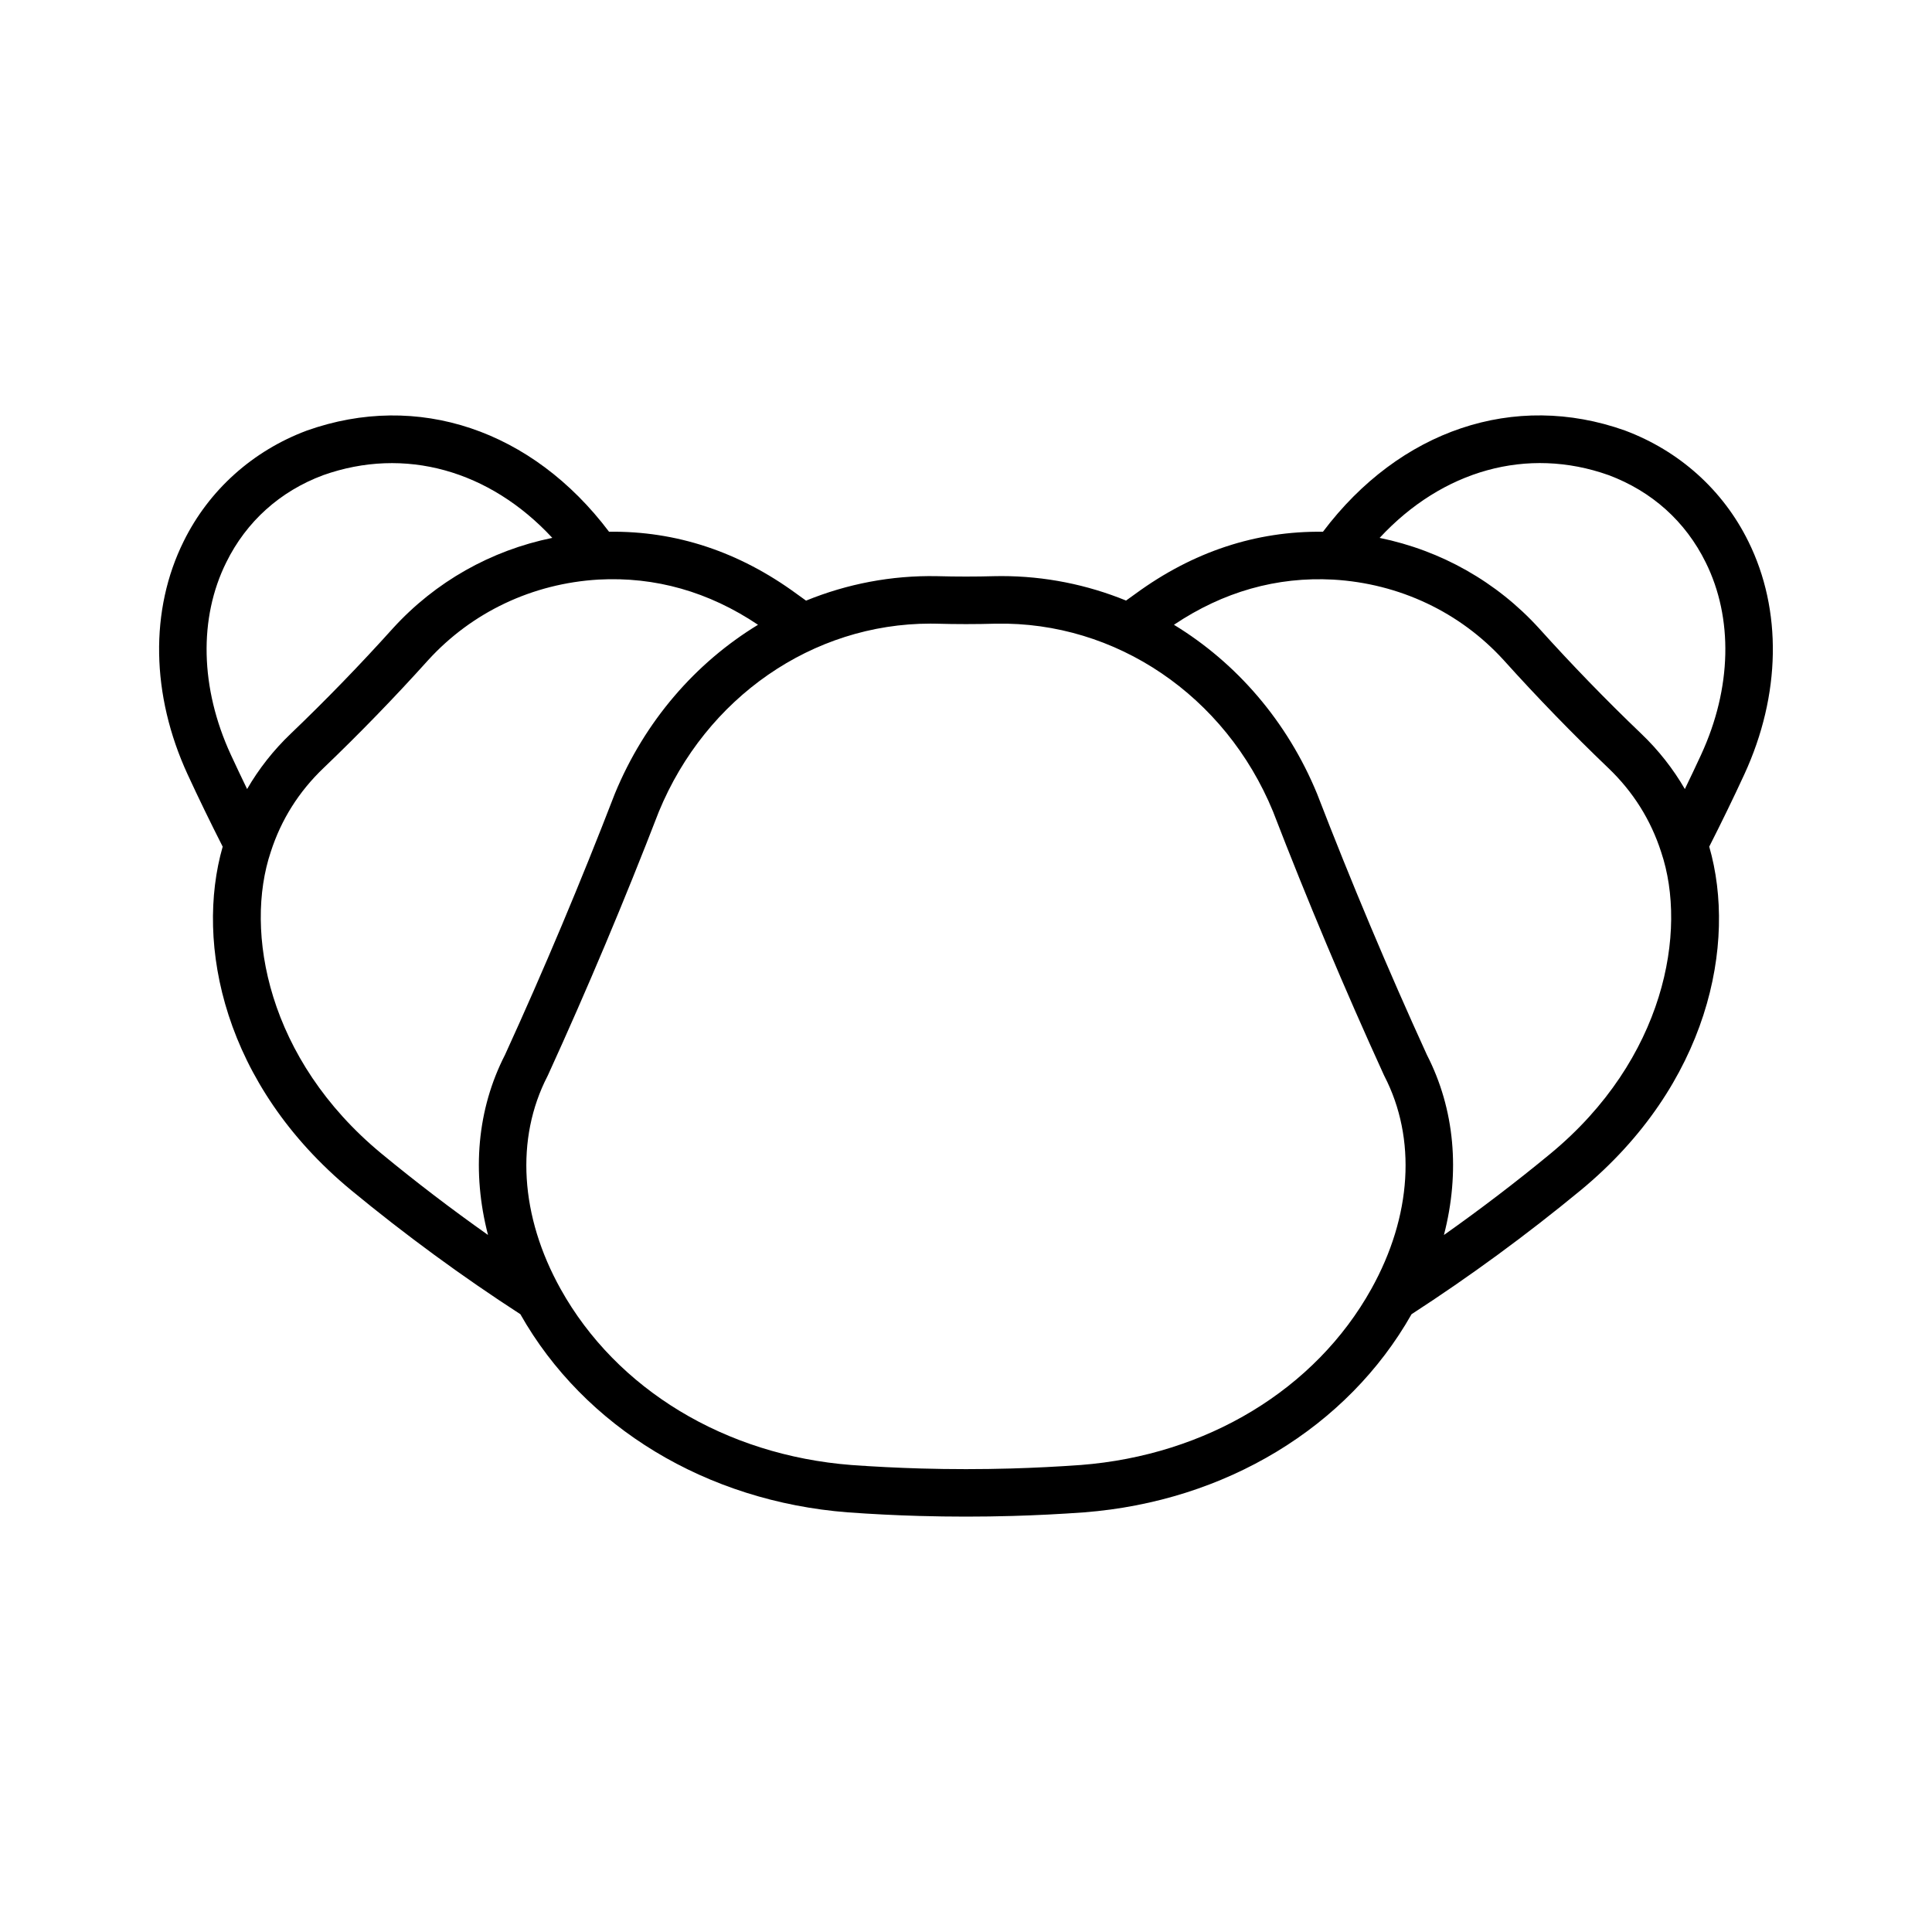
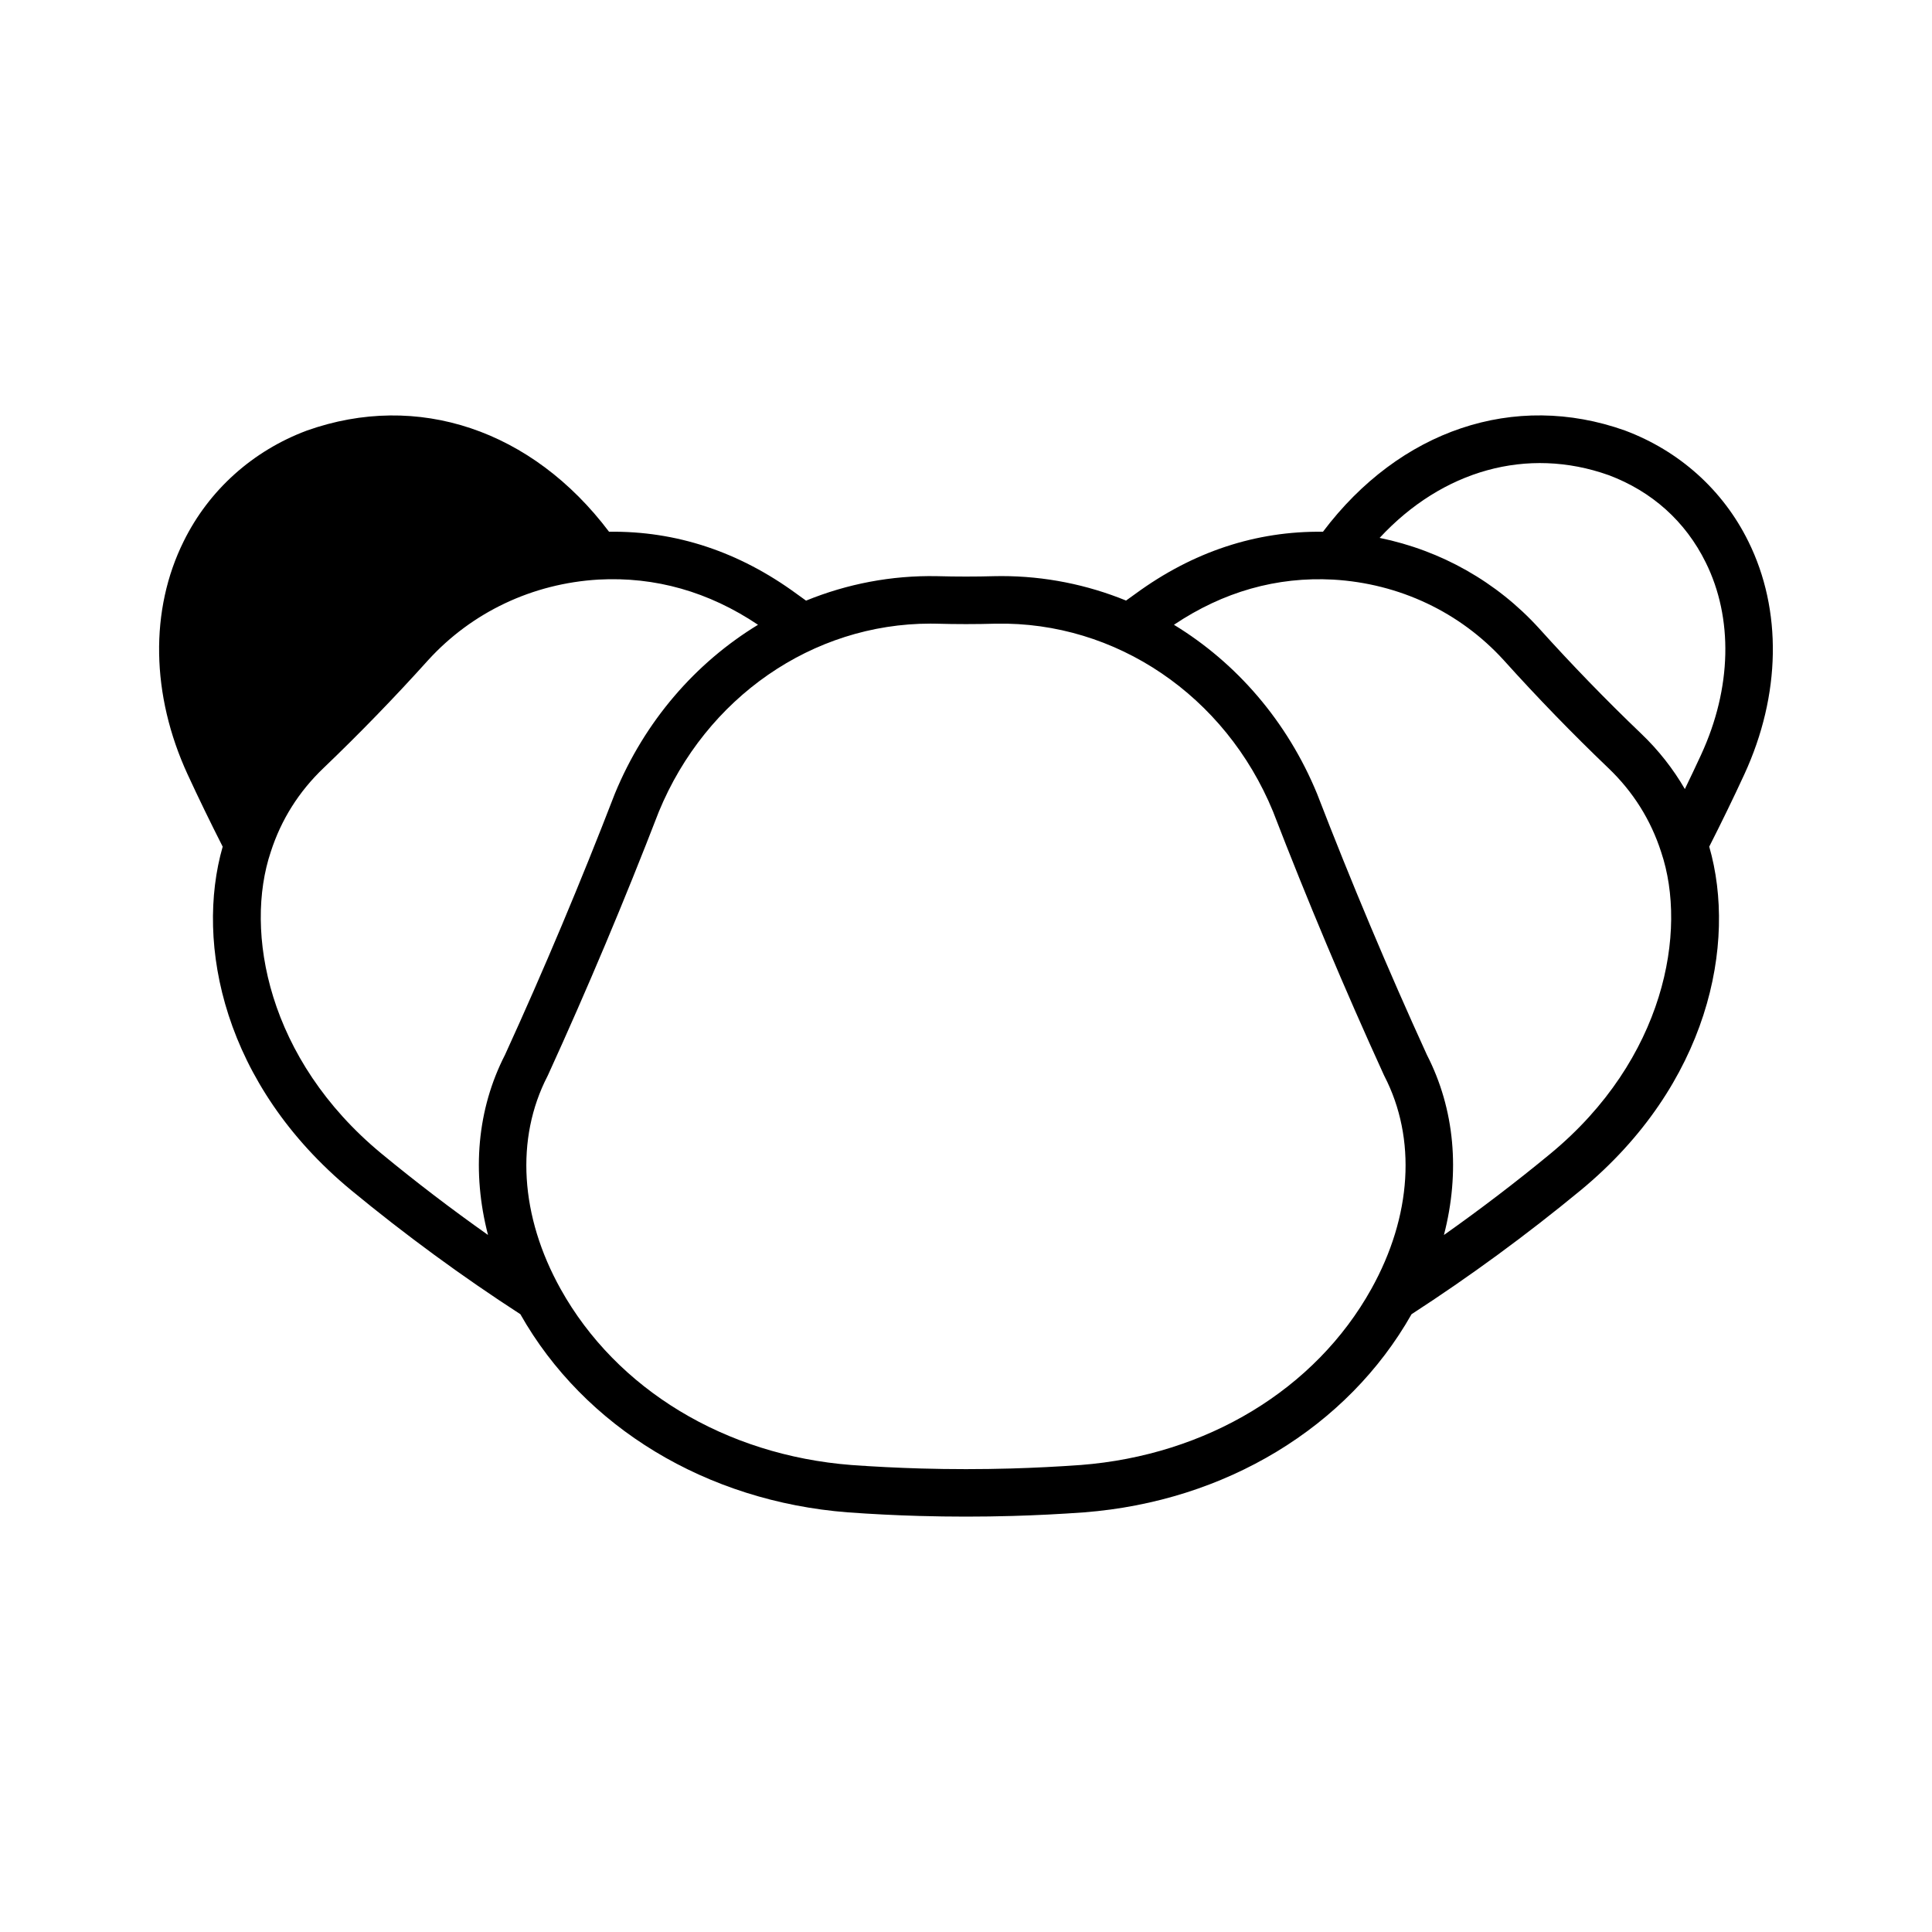
<svg xmlns="http://www.w3.org/2000/svg" fill="#000000" width="800px" height="800px" version="1.1" viewBox="144 144 512 512">
-   <path d="m607.31 287.45c-6.68-13.551-18.262-23.973-32.711-29.371-29.301-10.41-59.668-0.125-80 26.84-17.766-0.23-34.484 5.301-49.73 16.473-0.812 0.594-1.637 1.176-2.453 1.762-10.332-4.211-21.492-6.484-33.016-6.484-0.57 0-1.145 0.004-1.77 0.02-5.062 0.141-10.141 0.141-15.312 0-12.105-0.238-23.855 2.062-34.707 6.484-0.828-0.594-1.664-1.184-2.484-1.789-15.23-11.16-31.93-16.703-49.727-16.469-20.34-26.965-50.707-37.25-80.102-26.801-14.348 5.367-25.938 15.785-32.613 29.32-9.039 18.207-8.664 40.711 1.02 61.758 2.969 6.434 6.102 12.863 9.309 19.18-7.375 25.719 0.203 63.062 34.043 91.043 14.359 11.84 29.441 22.887 44.844 32.863 16.969 29.988 49.348 49.602 86.793 52.512 6.273 0.453 12.645 0.777 18.941 0.953 4.102 0.117 8.258 0.176 12.352 0.176 4.102 0 8.258-0.059 12.352-0.176 6.297-0.18 12.672-0.5 18.977-0.957 37.414-2.906 69.789-22.52 86.758-52.508 15.402-9.98 30.484-21.023 44.848-32.867 33.867-28 41.434-65.391 34.043-91.043 3.211-6.324 6.348-12.75 9.309-19.176 9.699-21.047 10.066-43.555 1.039-61.742zm-403.34 5.566c5.336-10.82 14.234-18.812 25.641-23.078 21.629-7.684 44.133-1.316 60.758 16.605-16.273 3.332-30.98 11.613-42.246 23.973-8.664 9.629-17.766 19.016-27.043 27.895-4.629 4.414-8.488 9.344-11.594 14.695-1.477-3.055-2.938-6.109-4.348-9.176-8.086-17.574-8.516-36.125-1.168-50.914zm11.793 76.723c2.731-8.496 7.441-15.973 14.008-22.234 9.512-9.105 18.836-18.715 27.684-28.547 11.617-12.746 27.664-20.332 45.156-21.363 15.012-0.812 29.223 3.219 42.273 11.98-16.551 10.066-30.031 25.547-37.945 44.773-0.02 0.047-0.035 0.086-0.051 0.133-8.984 23.281-18.75 46.516-29.051 69.051-7.391 14.41-8.836 31.074-4.508 47.746-9.648-6.812-19.105-14.031-28.258-21.578-30.211-24.969-36.383-58.91-29.309-79.961zm214.62 162.5c-6.09 0.438-12.277 0.75-18.395 0.926-7.961 0.227-16.035 0.227-23.996 0-6.117-0.176-12.309-0.488-18.359-0.922-33.43-2.602-62.23-20.031-77.059-46.637-10.758-19.305-12.027-39.871-3.481-56.426 0.047-0.09 0.09-0.18 0.133-0.273 10.41-22.789 20.293-46.281 29.379-69.816 12.484-30.27 40.734-49.828 71.988-49.828 0.488 0 0.977 0.004 1.414 0.016 5.297 0.152 10.727 0.152 15.914 0 31.801-0.621 60.82 19.098 73.43 49.742 9.09 23.562 18.984 47.082 29.402 69.887 0.039 0.09 0.086 0.18 0.133 0.273 8.543 16.551 7.281 37.117-3.481 56.422-14.816 26.605-43.625 44.043-77.023 46.637zm124.54-82.535c-9.152 7.551-18.617 14.766-28.266 21.582 4.324-16.672 2.883-33.336-4.516-47.746-10.293-22.539-20.066-45.77-29.102-69.184-7.914-19.23-21.383-34.711-37.934-44.785 13.055-8.758 27.25-12.781 42.23-11.969 17.516 1.027 33.562 8.613 45.156 21.332 8.871 9.859 18.199 19.477 27.715 28.586 6.559 6.258 11.27 13.734 14.027 22.305 7.062 20.969 0.887 54.914-29.312 79.879zm39.93-105.78c-1.41 3.062-2.871 6.125-4.348 9.18-3.109-5.356-6.961-10.281-11.582-14.691-9.289-8.887-18.391-18.273-27.086-27.93-11.238-12.328-25.938-20.602-42.219-23.938 16.621-17.926 39.117-24.297 60.664-16.641 11.504 4.297 20.398 12.293 25.746 23.129 7.336 14.777 6.906 33.328-1.176 50.891z" />
+   <path d="m607.31 287.45c-6.68-13.551-18.262-23.973-32.711-29.371-29.301-10.41-59.668-0.125-80 26.84-17.766-0.23-34.484 5.301-49.73 16.473-0.812 0.594-1.637 1.176-2.453 1.762-10.332-4.211-21.492-6.484-33.016-6.484-0.57 0-1.145 0.004-1.77 0.02-5.062 0.141-10.141 0.141-15.312 0-12.105-0.238-23.855 2.062-34.707 6.484-0.828-0.594-1.664-1.184-2.484-1.789-15.23-11.16-31.93-16.703-49.727-16.469-20.34-26.965-50.707-37.25-80.102-26.801-14.348 5.367-25.938 15.785-32.613 29.32-9.039 18.207-8.664 40.711 1.02 61.758 2.969 6.434 6.102 12.863 9.309 19.18-7.375 25.719 0.203 63.062 34.043 91.043 14.359 11.84 29.441 22.887 44.844 32.863 16.969 29.988 49.348 49.602 86.793 52.512 6.273 0.453 12.645 0.777 18.941 0.953 4.102 0.117 8.258 0.176 12.352 0.176 4.102 0 8.258-0.059 12.352-0.176 6.297-0.18 12.672-0.5 18.977-0.957 37.414-2.906 69.789-22.52 86.758-52.508 15.402-9.98 30.484-21.023 44.848-32.867 33.867-28 41.434-65.391 34.043-91.043 3.211-6.324 6.348-12.75 9.309-19.176 9.699-21.047 10.066-43.555 1.039-61.742zm-403.34 5.566zm11.793 76.723c2.731-8.496 7.441-15.973 14.008-22.234 9.512-9.105 18.836-18.715 27.684-28.547 11.617-12.746 27.664-20.332 45.156-21.363 15.012-0.812 29.223 3.219 42.273 11.98-16.551 10.066-30.031 25.547-37.945 44.773-0.02 0.047-0.035 0.086-0.051 0.133-8.984 23.281-18.75 46.516-29.051 69.051-7.391 14.41-8.836 31.074-4.508 47.746-9.648-6.812-19.105-14.031-28.258-21.578-30.211-24.969-36.383-58.91-29.309-79.961zm214.62 162.5c-6.09 0.438-12.277 0.75-18.395 0.926-7.961 0.227-16.035 0.227-23.996 0-6.117-0.176-12.309-0.488-18.359-0.922-33.43-2.602-62.23-20.031-77.059-46.637-10.758-19.305-12.027-39.871-3.481-56.426 0.047-0.09 0.09-0.18 0.133-0.273 10.41-22.789 20.293-46.281 29.379-69.816 12.484-30.27 40.734-49.828 71.988-49.828 0.488 0 0.977 0.004 1.414 0.016 5.297 0.152 10.727 0.152 15.914 0 31.801-0.621 60.82 19.098 73.43 49.742 9.09 23.562 18.984 47.082 29.402 69.887 0.039 0.09 0.086 0.18 0.133 0.273 8.543 16.551 7.281 37.117-3.481 56.422-14.816 26.605-43.625 44.043-77.023 46.637zm124.54-82.535c-9.152 7.551-18.617 14.766-28.266 21.582 4.324-16.672 2.883-33.336-4.516-47.746-10.293-22.539-20.066-45.77-29.102-69.184-7.914-19.23-21.383-34.711-37.934-44.785 13.055-8.758 27.25-12.781 42.23-11.969 17.516 1.027 33.562 8.613 45.156 21.332 8.871 9.859 18.199 19.477 27.715 28.586 6.559 6.258 11.27 13.734 14.027 22.305 7.062 20.969 0.887 54.914-29.312 79.879zm39.93-105.78c-1.41 3.062-2.871 6.125-4.348 9.18-3.109-5.356-6.961-10.281-11.582-14.691-9.289-8.887-18.391-18.273-27.086-27.93-11.238-12.328-25.938-20.602-42.219-23.938 16.621-17.926 39.117-24.297 60.664-16.641 11.504 4.297 20.398 12.293 25.746 23.129 7.336 14.777 6.906 33.328-1.176 50.891z" />
</svg>